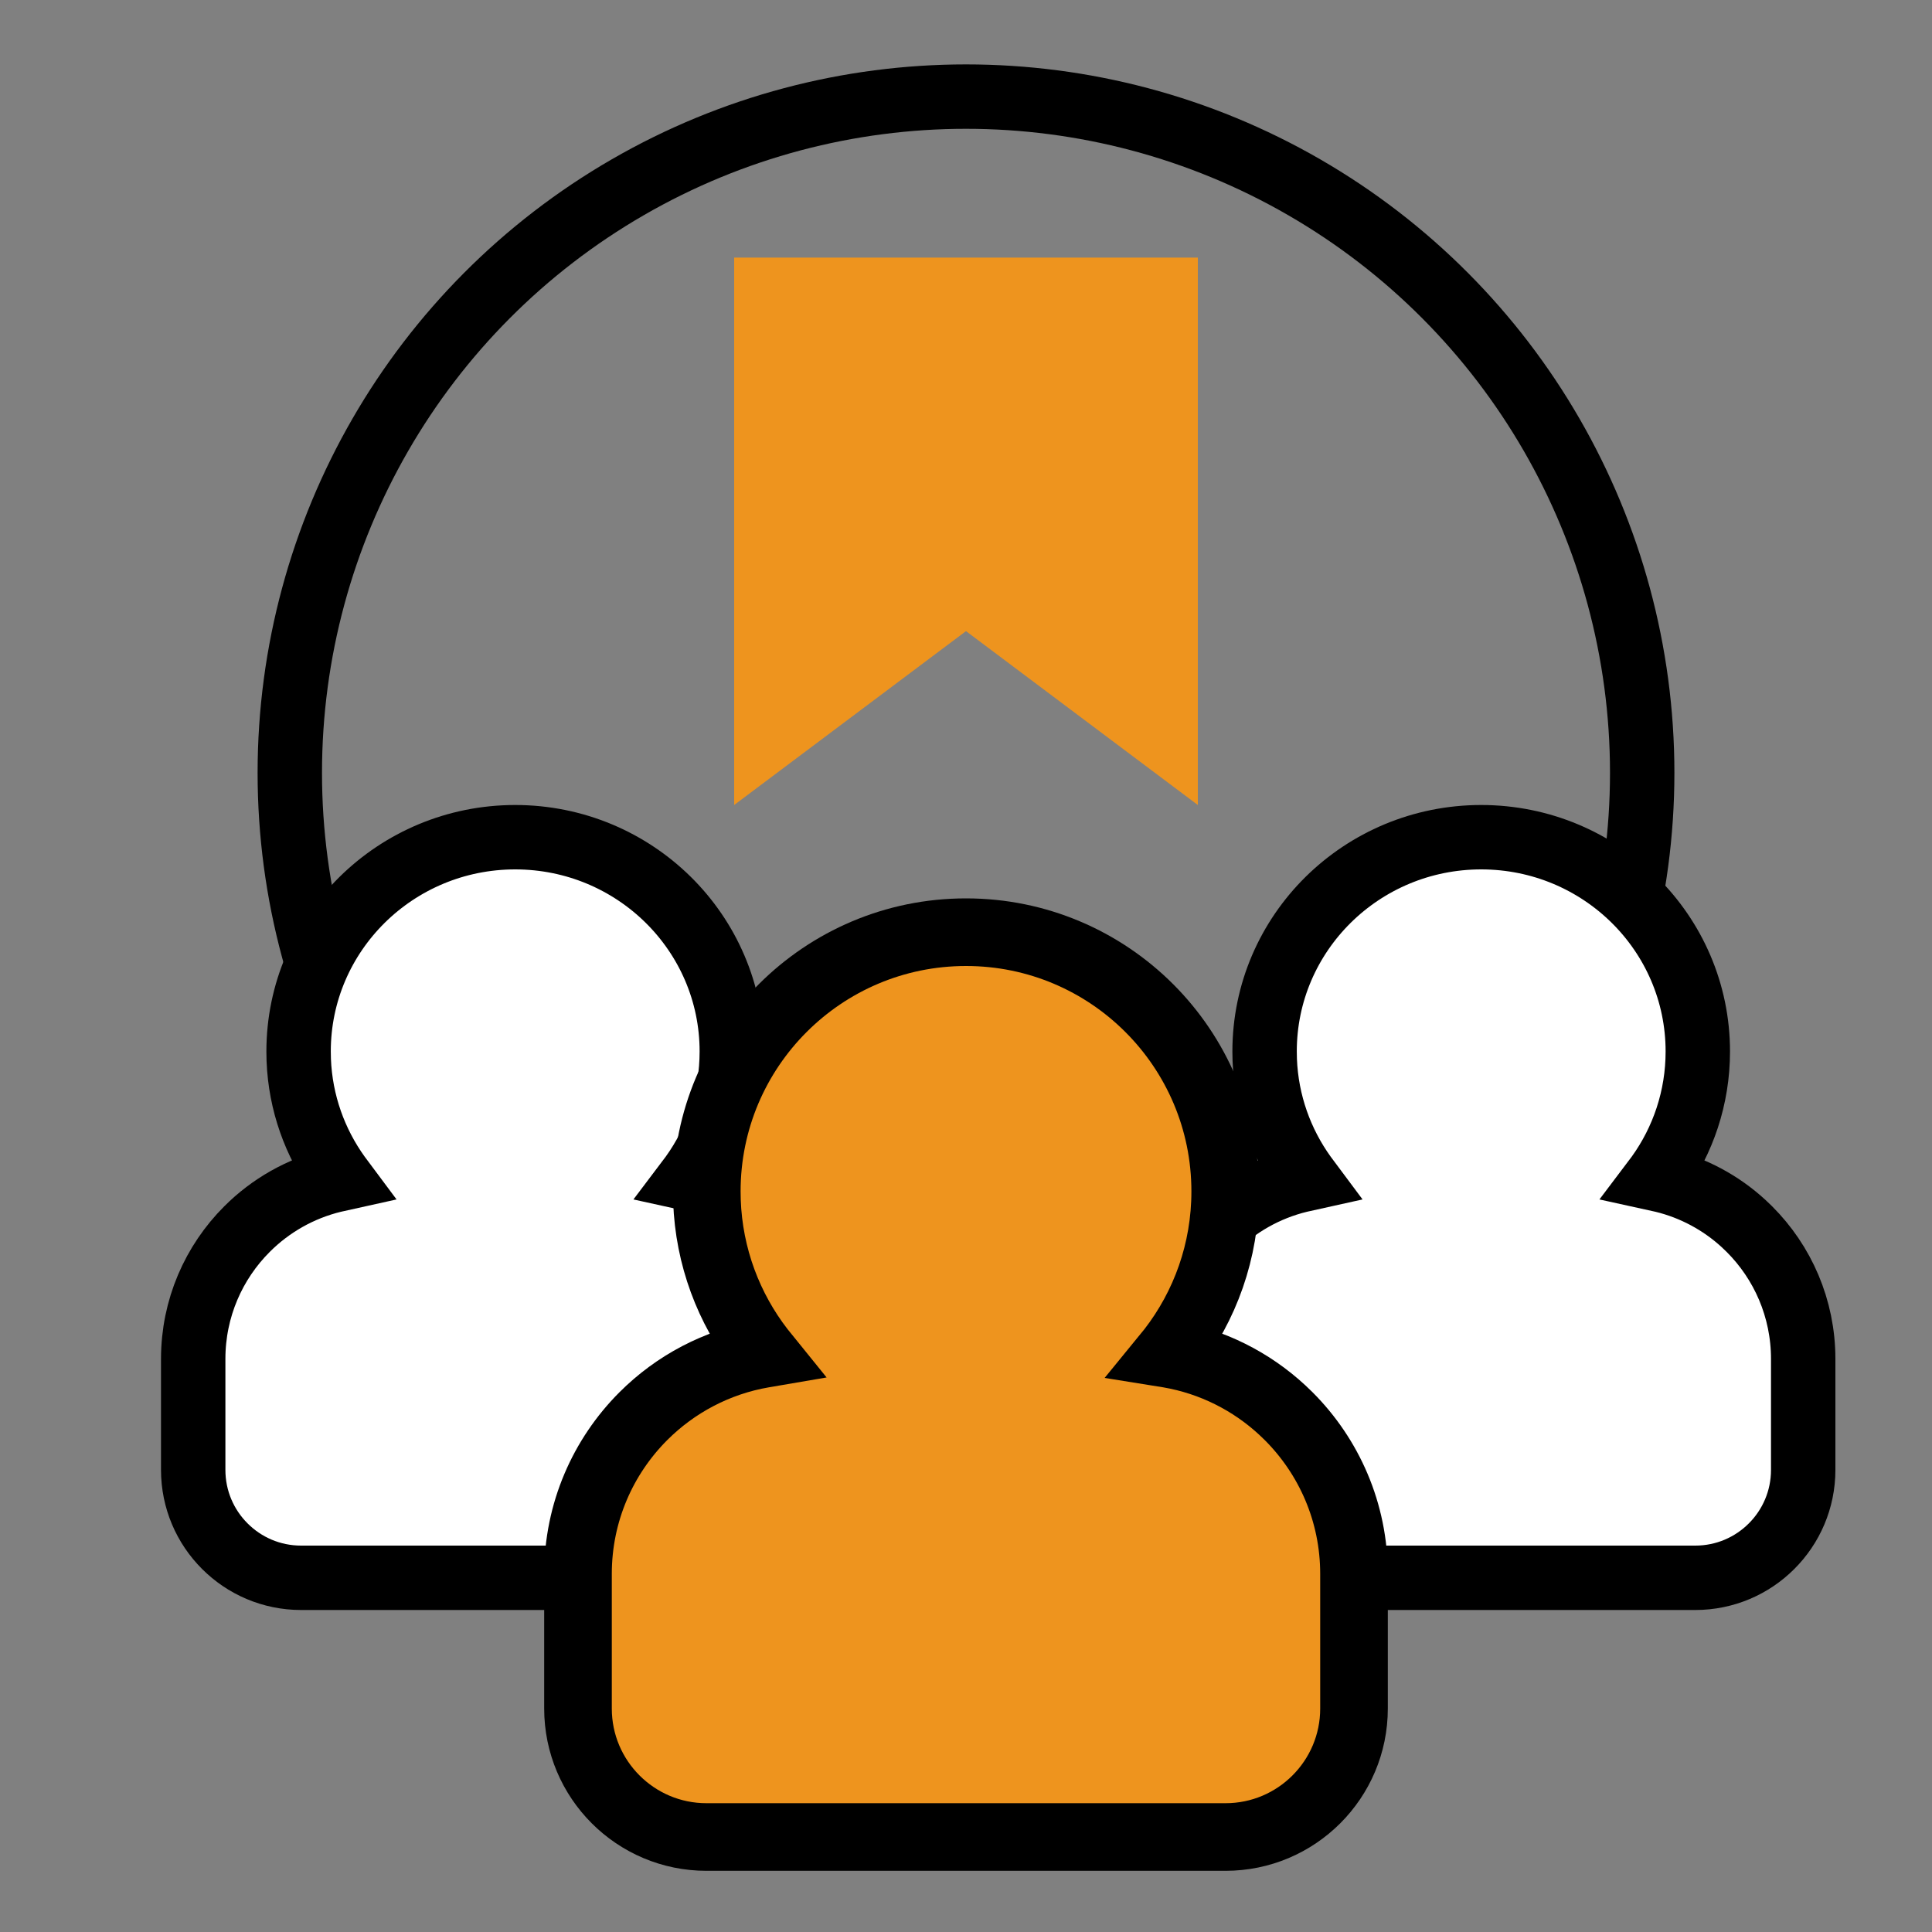
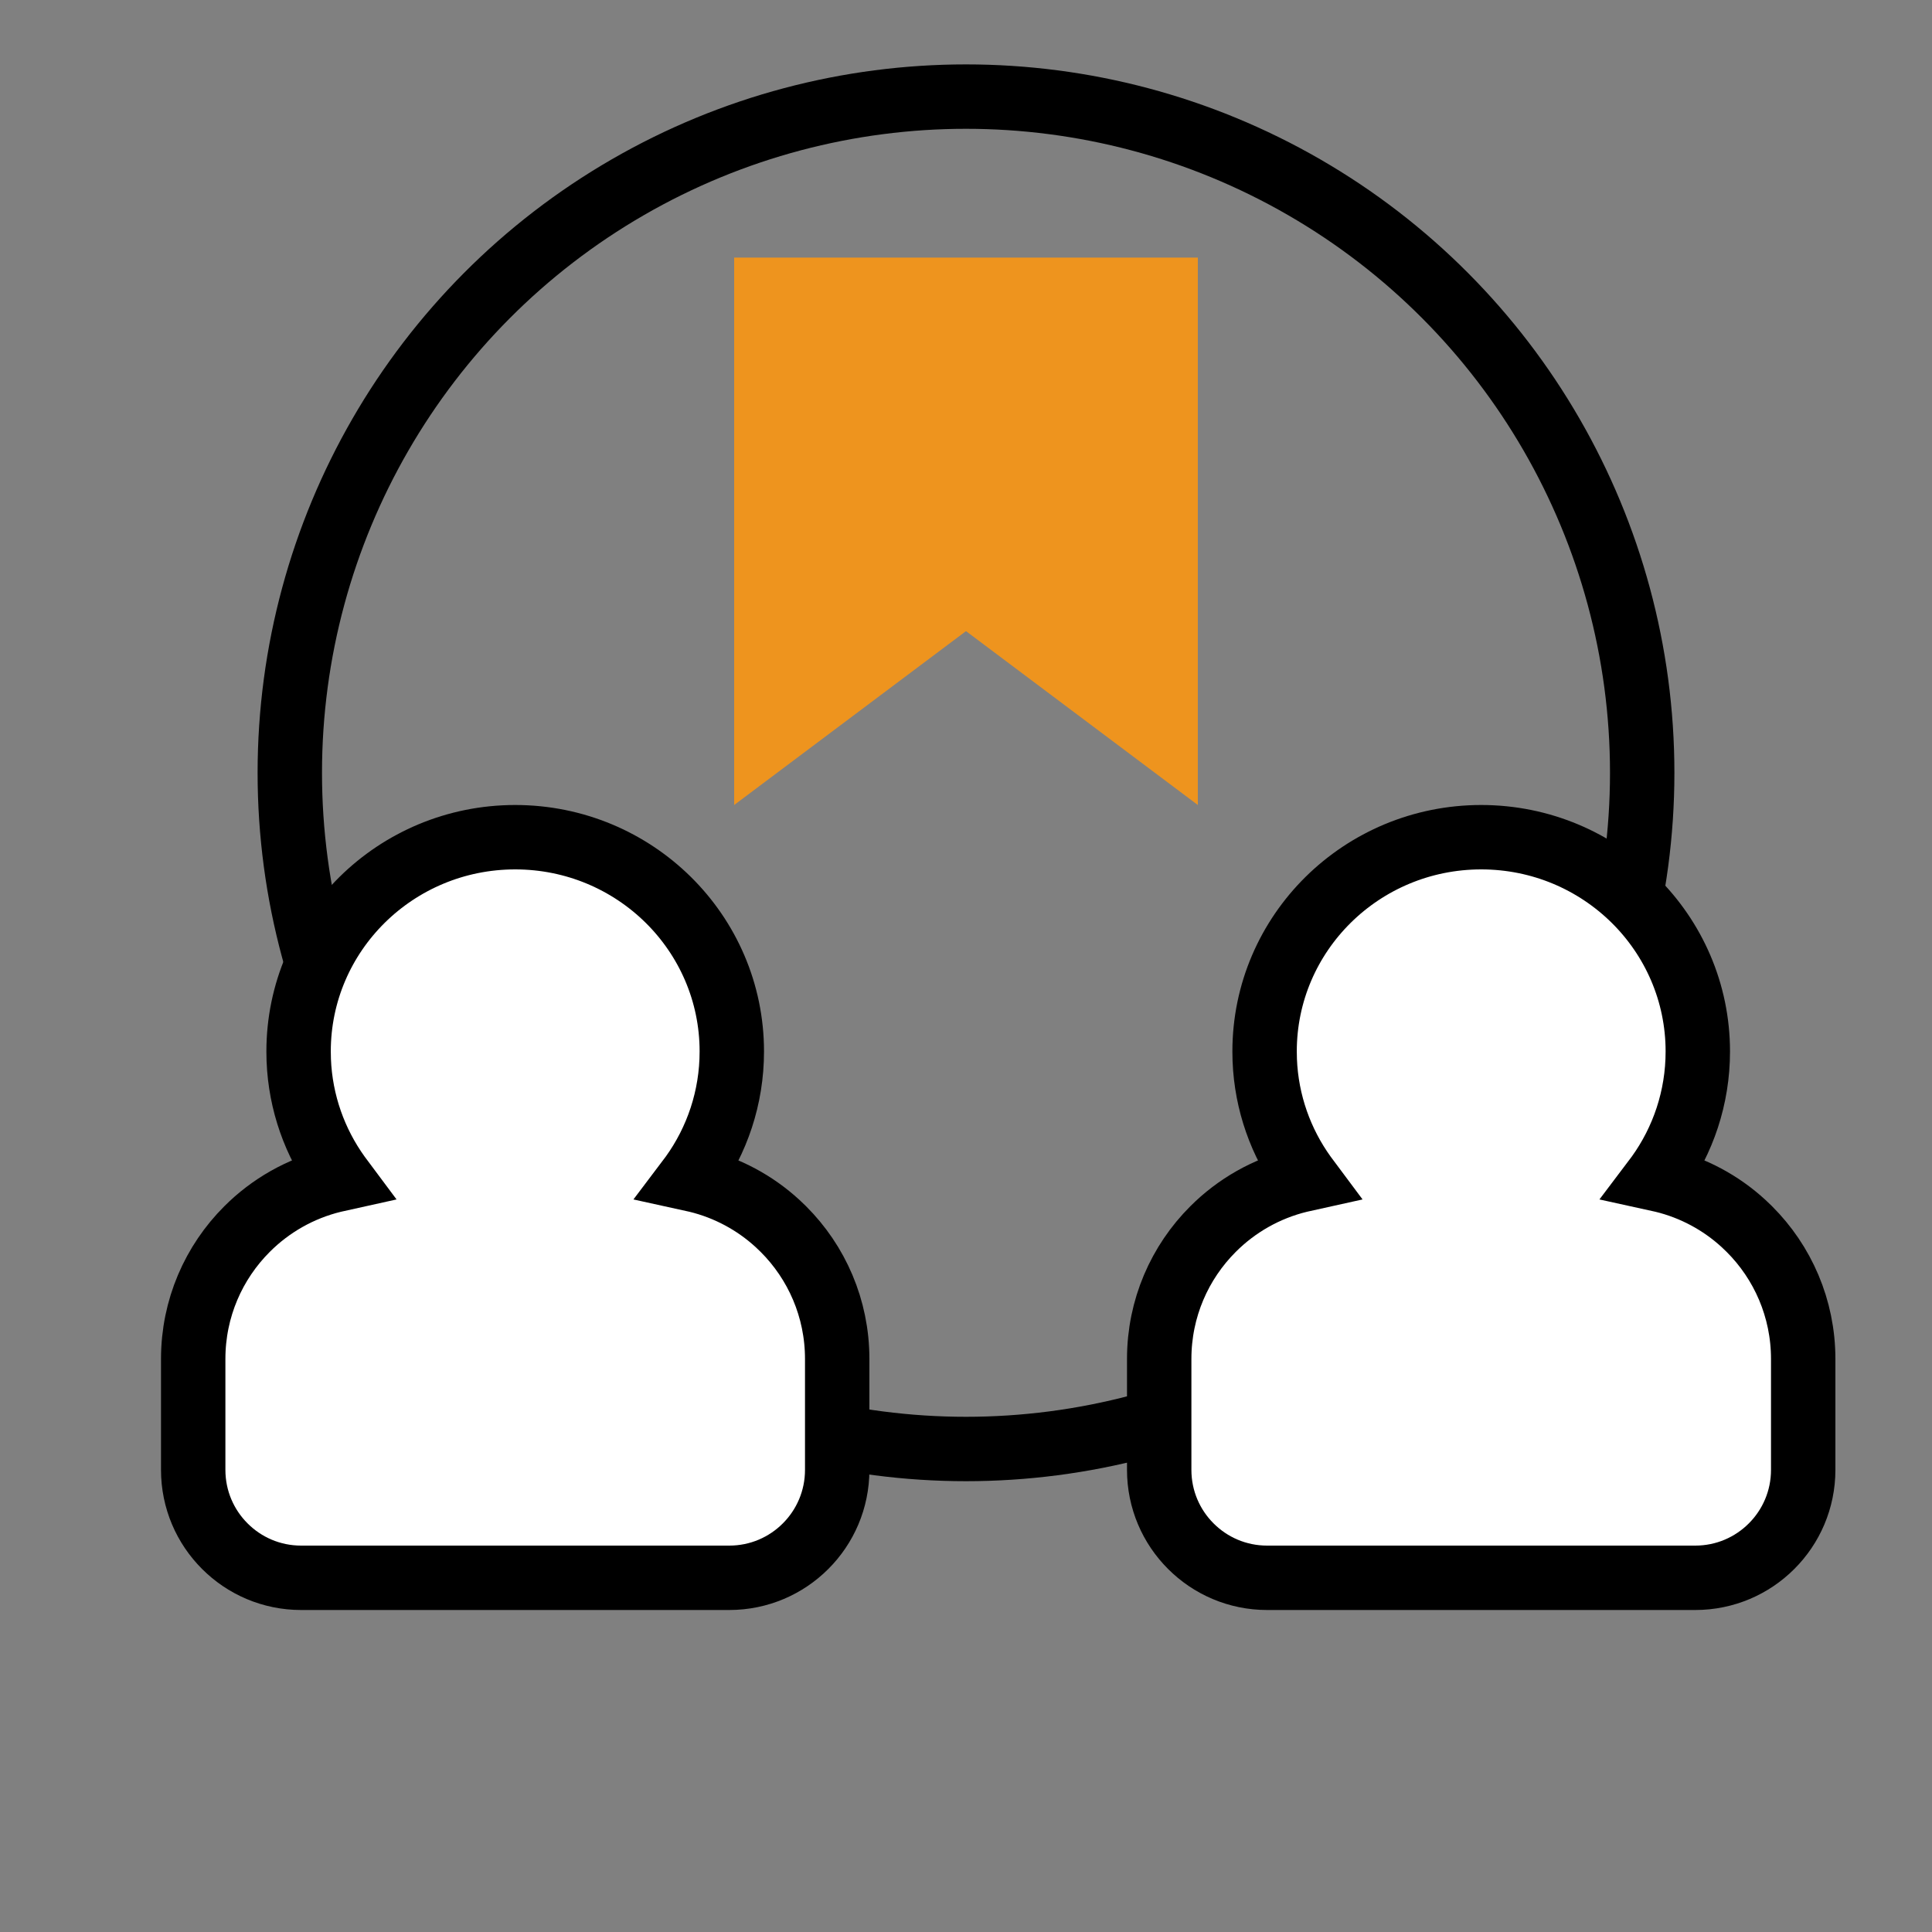
<svg xmlns="http://www.w3.org/2000/svg" width="60px" height="60px" viewBox="0 0 60 60" version="1.1">
  <rect x="0" y="0" width="60" height="60" fill="#808080" stroke="none" />
  <title>标签建群icon</title>
  <g id="标签建群icon" stroke="none" stroke-width="1" fill="none" fill-rule="evenodd">
    <g id="编组-2">
      <circle id="椭圆形" stroke="#000000" stroke-width="2" cx="30" cy="24" r="21" />
      <g id="编组" transform="translate(7, 27)" stroke="#000000">
        <path d="M9,-1 C10.856,-1 12.536,-0.256 13.752,0.944 C14.973,2.15 15.727,3.815 15.727,5.654 C15.727,7.089 15.268,8.419 14.486,9.506 L14.409,9.608 L14.641,9.659 C15.59,9.889 16.446,10.355 17.143,10.993 L17.329,11.171 C18.362,12.203 19,13.629 19,15.204 L19,15.204 L19,18.648 C19,19.574 18.625,20.412 18.018,21.018 C17.412,21.625 16.574,22 15.648,22 L15.648,22 L2.352,22 C1.426,22 0.588,21.625 -0.018,21.018 C-0.625,20.412 -1,19.574 -1,18.648 L-1,18.648 L-1,15.204 C-1,13.629 -0.362,12.203 0.671,11.171 C1.399,10.442 2.324,9.91 3.36,9.659 L3.59,9.608 L3.514,9.506 C2.781,8.487 2.331,7.254 2.278,5.922 L2.273,5.654 C2.273,3.815 3.027,2.15 4.248,0.944 C5.464,-0.256 7.144,-1 9,-1 Z" id="形状结合" stroke-width="2" fill="#FFFFFF" />
        <path d="M39,-1 C40.856,-1 42.536,-0.256 43.752,0.944 C44.973,2.15 45.727,3.815 45.727,5.654 C45.727,7.089 45.268,8.419 44.486,9.506 L44.409,9.608 L44.641,9.659 C45.59,9.889 46.446,10.355 47.143,10.993 L47.329,11.171 C48.362,12.203 49,13.629 49,15.204 L49,15.204 L49,18.648 C49,19.574 48.625,20.412 48.018,21.018 C47.412,21.625 46.574,22 45.648,22 L45.648,22 L32.352,22 C31.426,22 30.588,21.625 29.982,21.018 C29.375,20.412 29,19.574 29,18.648 L29,18.648 L29,15.204 C29,13.629 29.638,12.203 30.671,11.171 C31.399,10.442 32.324,9.91 33.36,9.659 L33.59,9.608 L33.514,9.506 C32.781,8.487 32.331,7.254 32.278,5.922 L32.273,5.654 C32.273,3.815 33.027,2.15 34.248,0.944 C35.464,-0.256 37.144,-1 39,-1 L39,-1 Z" id="形状结合" stroke-width="2" fill="#FFFFFF" />
-         <path d="M23,1.95 C25.223,1.95 27.235,2.851 28.692,4.308 C30.149,5.765 31.05,7.777 31.05,10 C31.05,11.855 30.423,13.563 29.369,14.925 L29.271,15.045 L29.302,15.05 C30.646,15.281 31.858,15.899 32.818,16.786 L33.02,16.98 C34.274,18.234 35.05,19.966 35.05,21.88 L35.05,21.88 L35.05,26.06 C35.05,27.162 34.603,28.159 33.881,28.881 C33.159,29.603 32.162,30.05 31.06,30.05 L31.06,30.05 L14.94,30.05 C13.838,30.05 12.841,29.603 12.119,28.881 C11.397,28.159 10.95,27.162 10.95,26.06 L10.95,26.06 L10.95,21.88 C10.95,19.966 11.726,18.234 12.98,16.98 C13.97,15.99 15.258,15.298 16.699,15.05 L16.728,15.045 L16.631,14.925 C15.633,13.635 15.017,12.034 14.955,10.292 L14.95,10 C14.95,7.777 15.851,5.765 17.308,4.308 C18.765,2.851 20.777,1.95 23,1.95 L23,1.95 Z" id="形状结合" stroke-width="2.1" fill="#EE941E" />
      </g>
      <polygon id="矩形" fill="#EE941E" points="22.8 8 37.2 8 37.2 25 30 19.6 22.8 25" />
      <rect id="矩形" x="0" y="0" width="60" height="60" />
    </g>
  </g>
</svg>